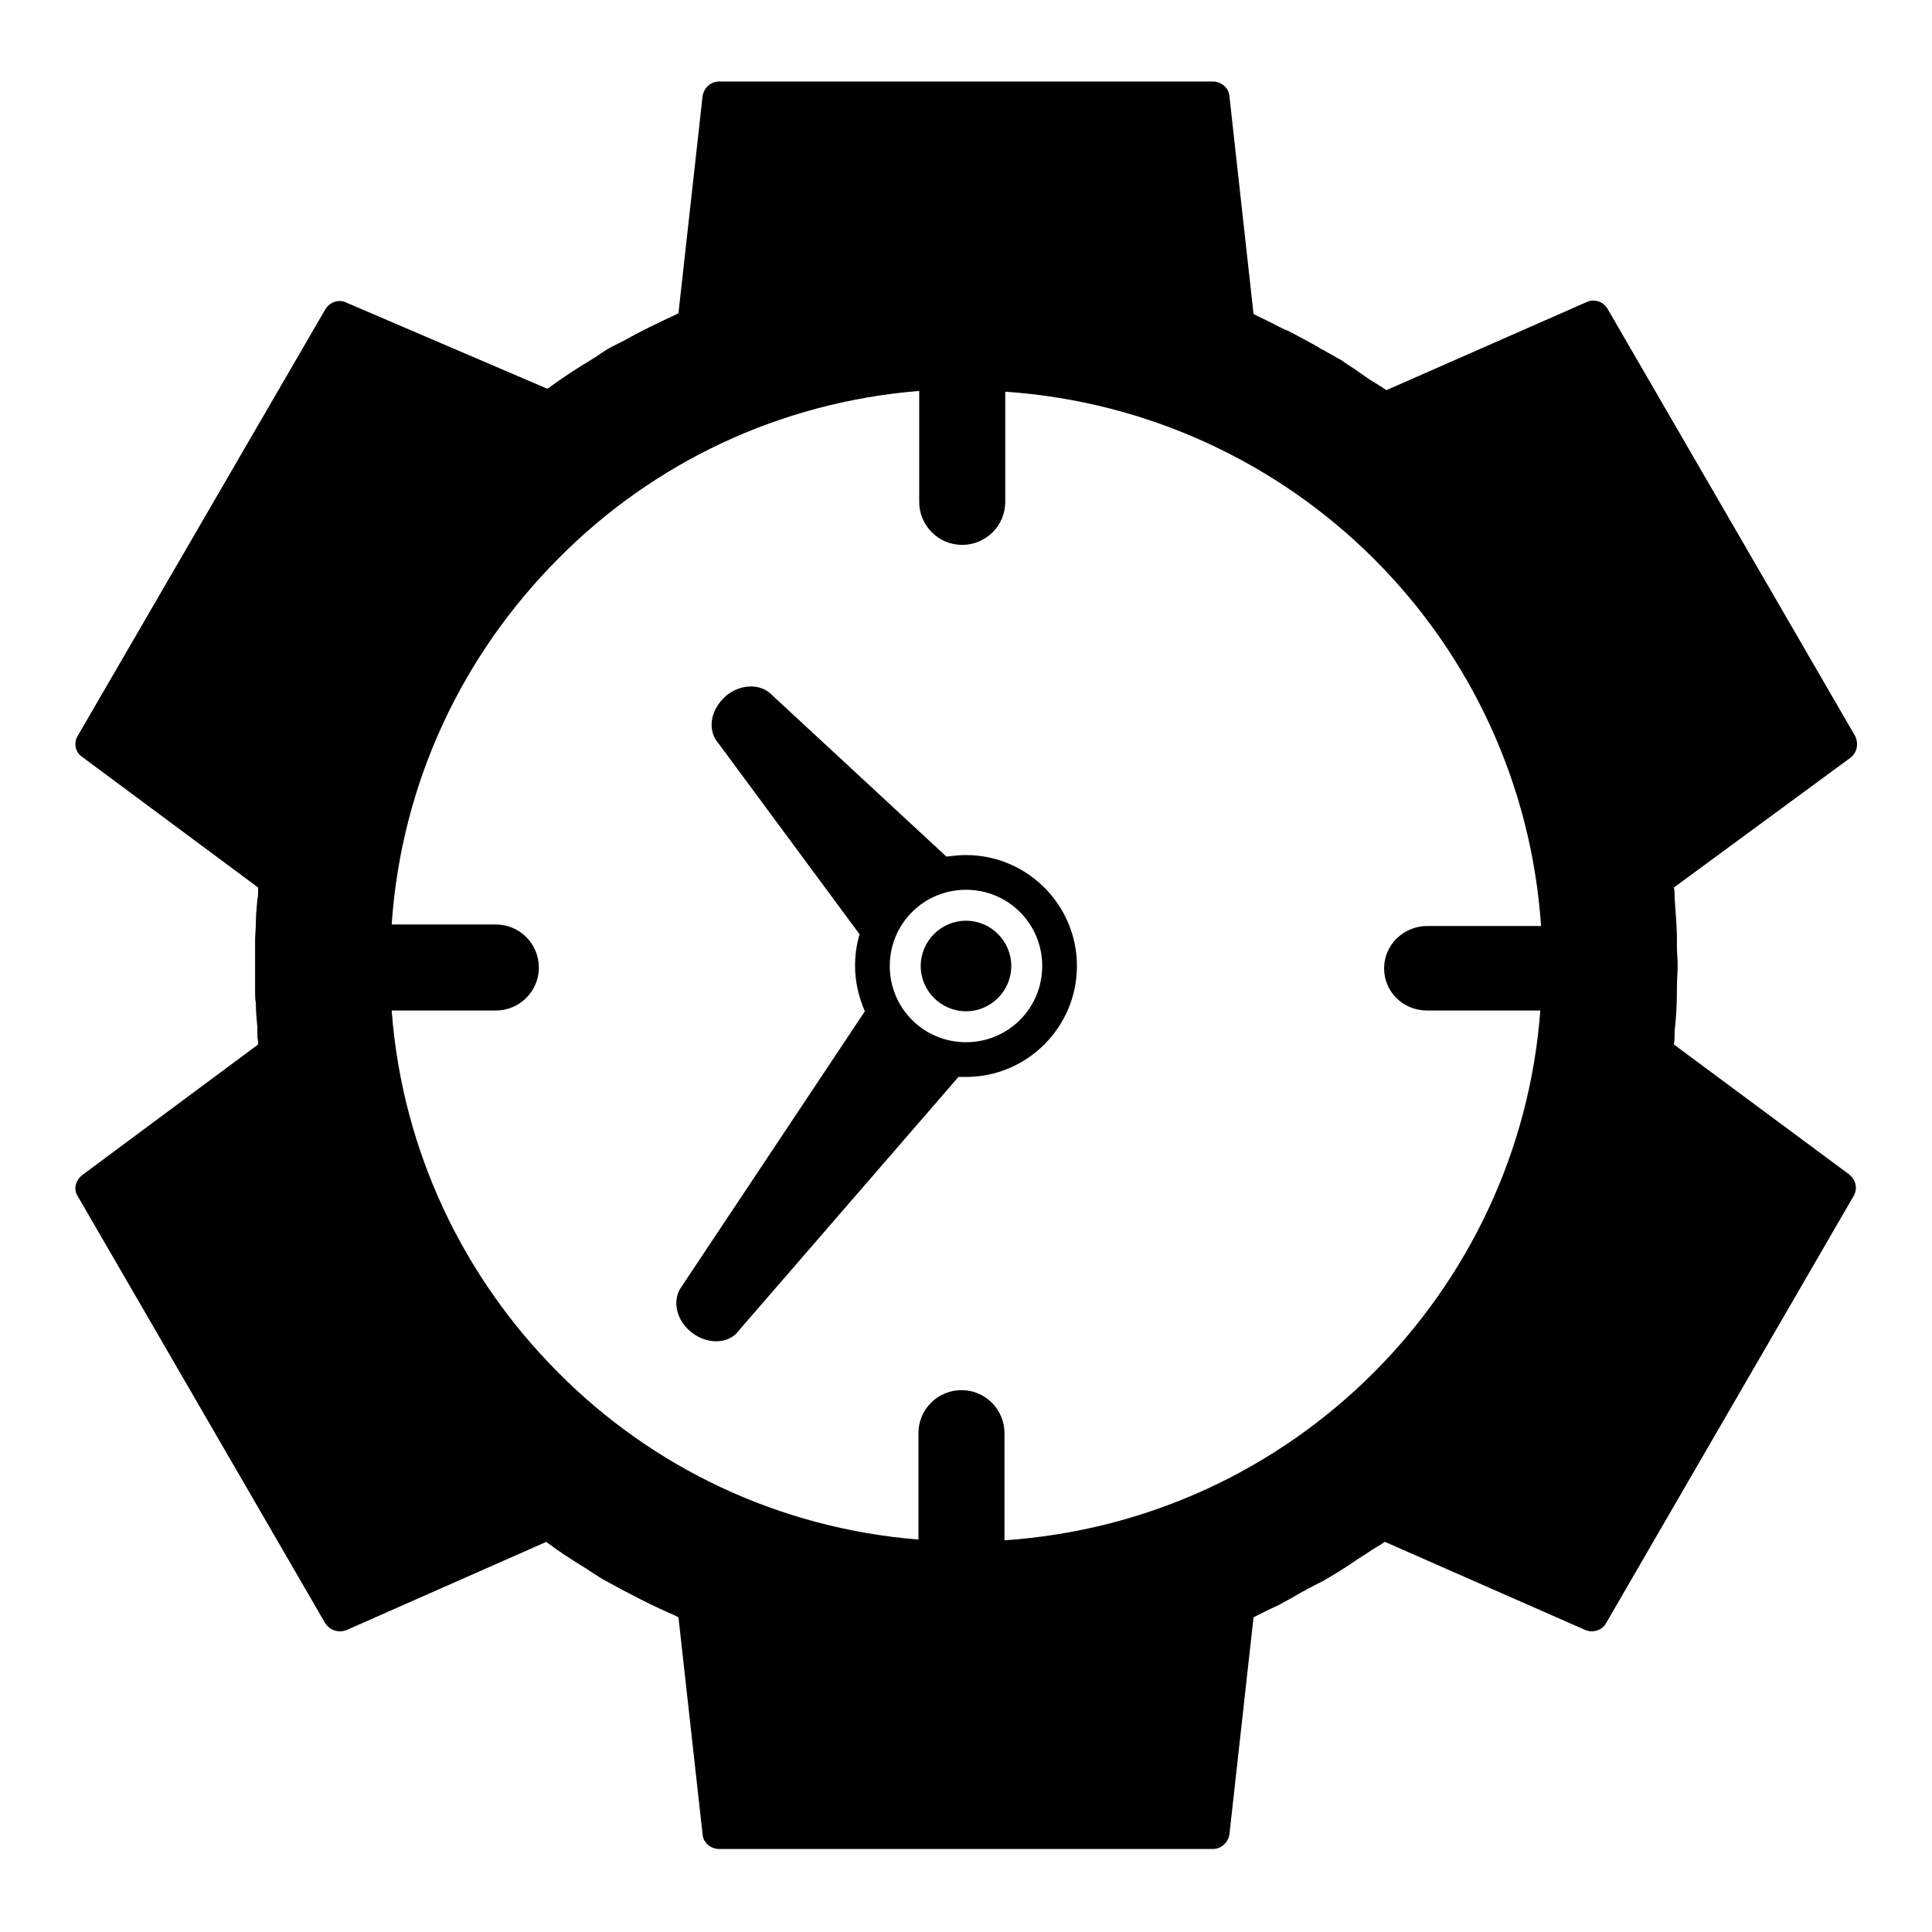
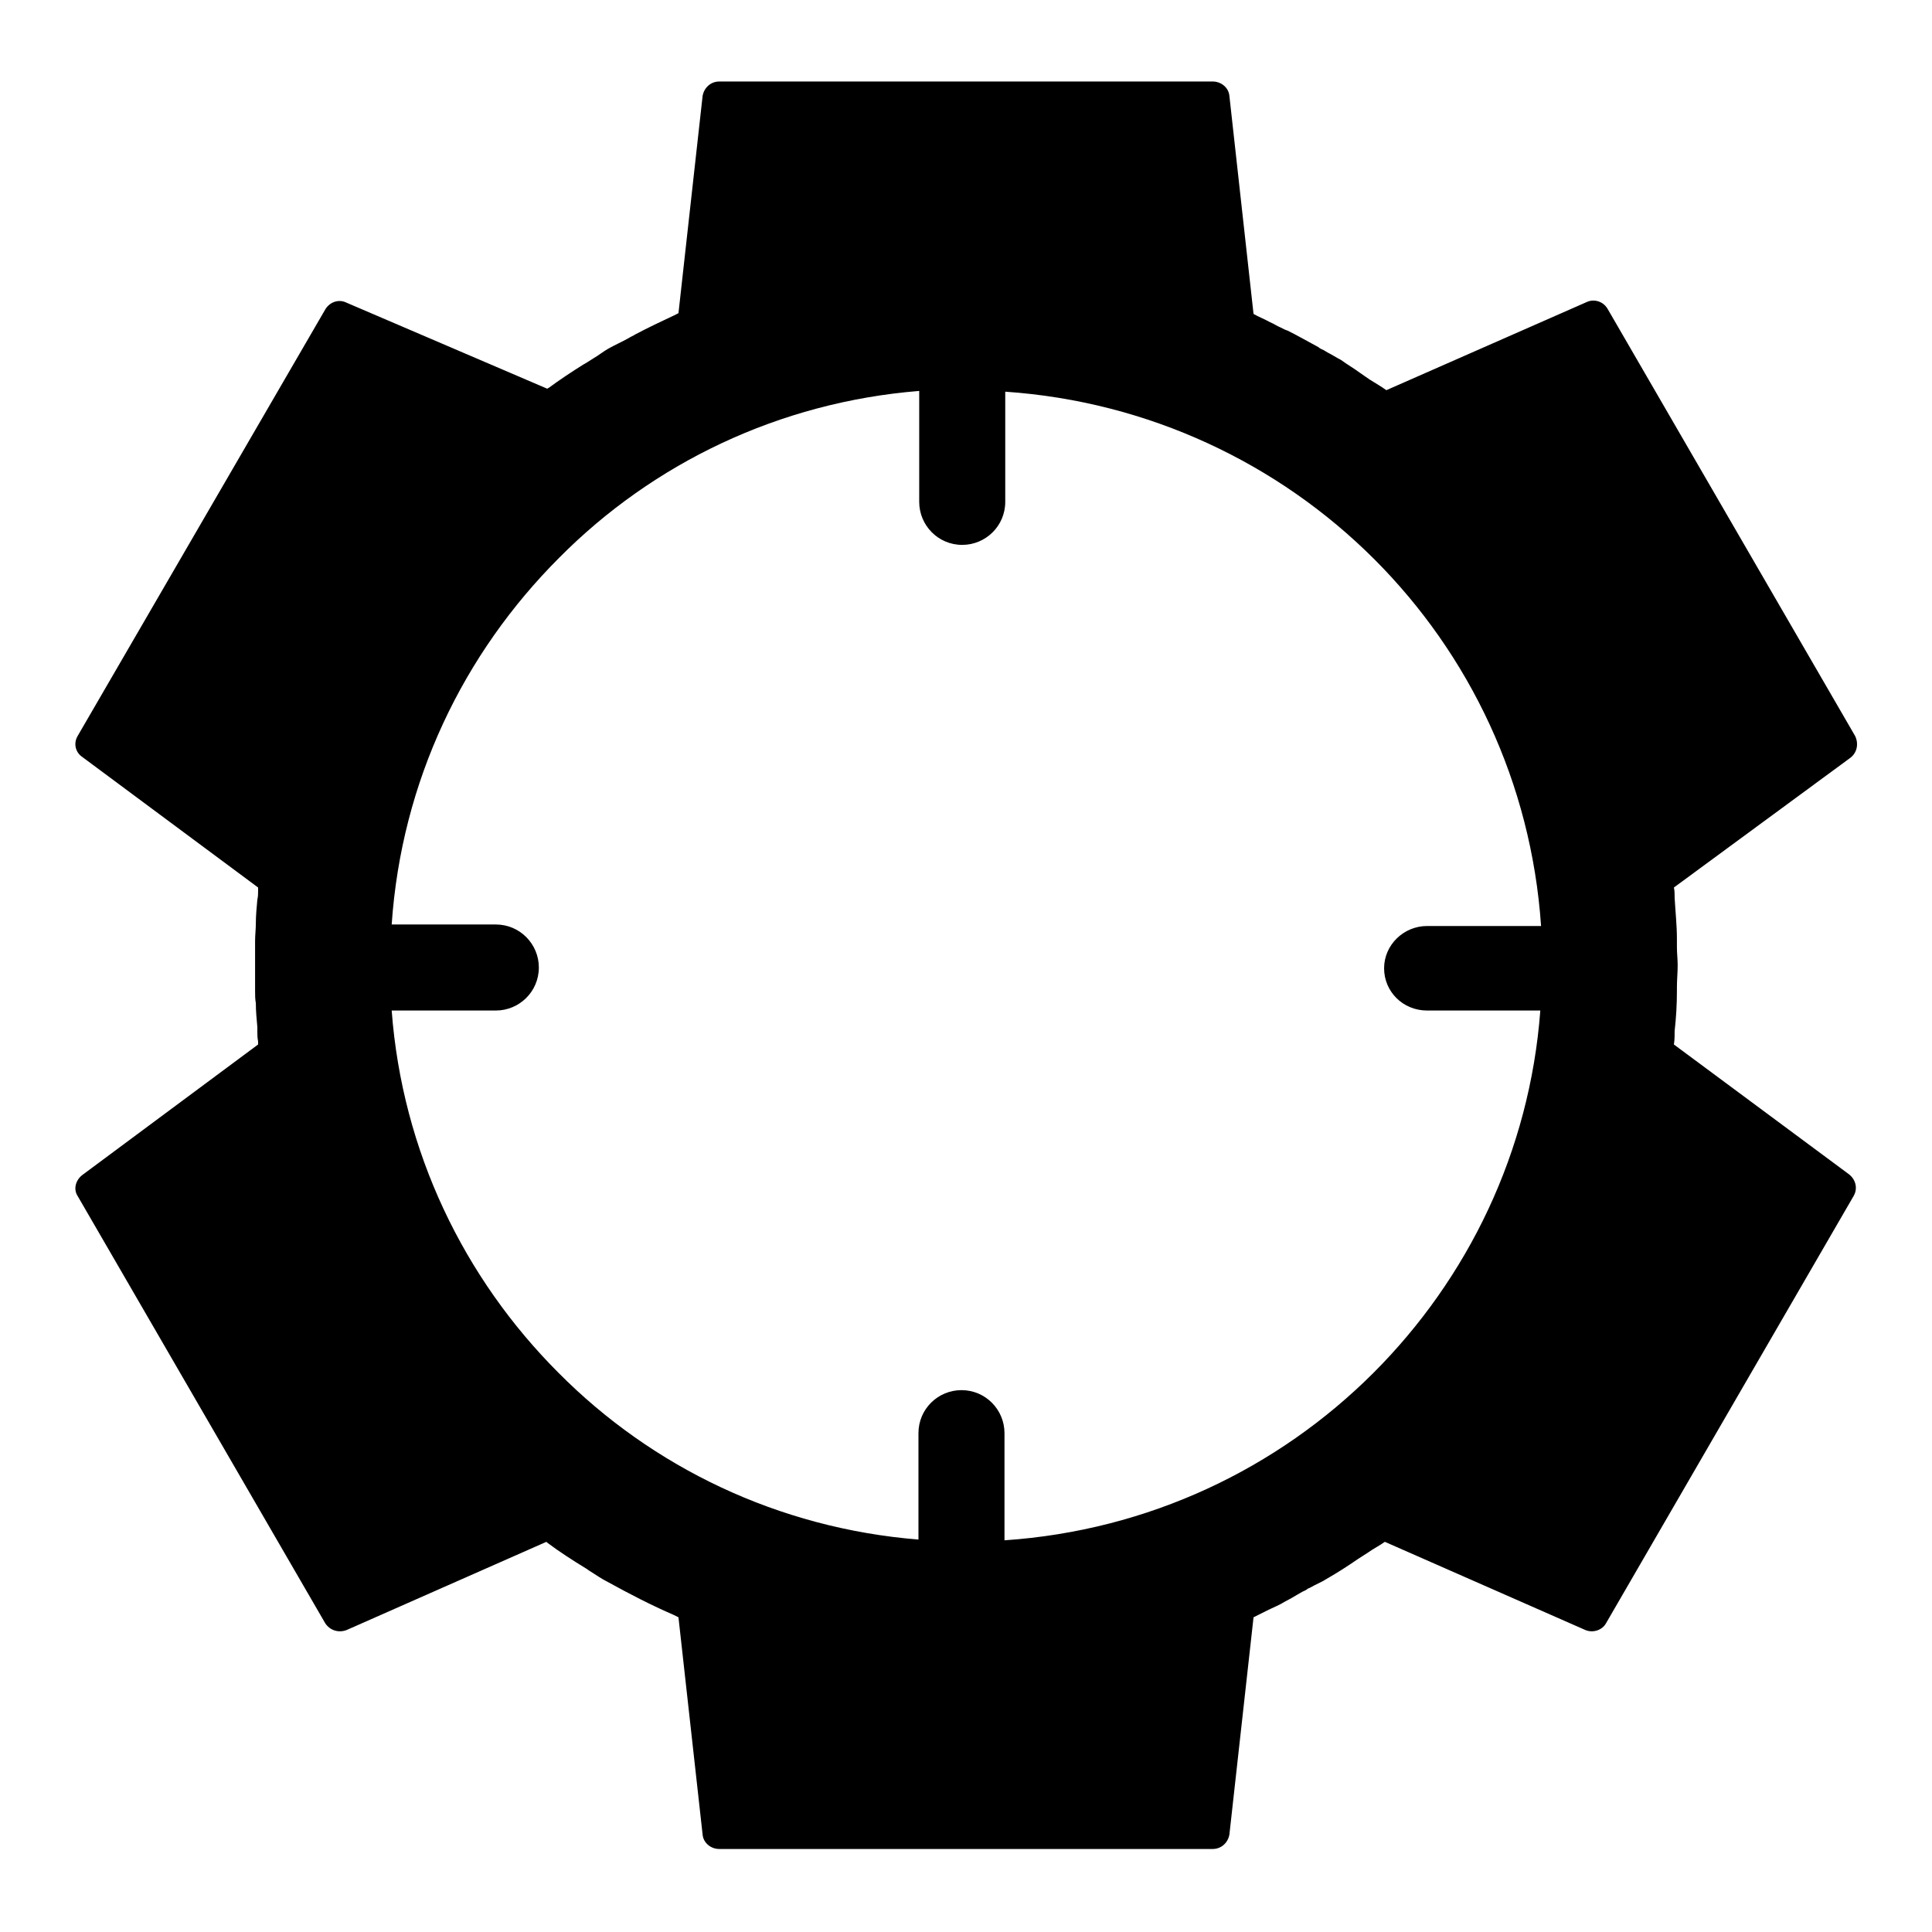
<svg xmlns="http://www.w3.org/2000/svg" version="1.1" x="0px" y="0px" viewBox="0 0 256 256" enable-background="new 0 0 256 256" xml:space="preserve">
  <g>
    <g>
-       <path fill="#000000" d="M122,128c0,3.3,2.7,6,6,6s6-2.7,6-6c0-3.3-2.7-6-6-6S122,124.7,122,128L122,128z" />
-       <path fill="#000000" d="M128,113.3c-0.9,0-1.8,0.1-2.6,0.2l-23.1-21.4c-1.5-1.6-4.3-1.5-6.2,0.2c-2,1.8-2.4,4.5-0.9,6.2l18.7,25.3c-0.4,1.3-0.6,2.7-0.6,4.2c0,2.1,0.5,4.2,1.3,6l-24.3,36.5c-1.3,1.8-0.7,4.5,1.4,6.1c2.1,1.6,4.9,1.5,6.2-0.3l29.1-33.6c0.3,0,0.7,0,1,0c8.1,0,14.7-6.6,14.7-14.7C142.7,119.9,136.1,113.3,128,113.3z M128,138.1c-5.6,0-10.1-4.5-10.1-10.1c0-5.6,4.5-10.1,10.1-10.1c5.6,0,10.1,4.5,10.1,10.1C138.1,133.6,133.6,138.1,128,138.1z" />
      <path fill="#000000" d="M221.8,138.4c0.1-0.6,0.1-1.2,0.1-1.8c0.2-1.8,0.3-3.5,0.3-5.3c0,0,0-0.1,0-0.2c0-0.1,0-0.2,0-0.3c0-1,0.1-1.9,0.1-2.9c0-0.8-0.1-1.6-0.1-2.4c0-0.2,0-0.5,0-0.7c0-0.1,0-0.3,0-0.4c0-1.8-0.2-3.6-0.3-5.4c0-0.5,0-1-0.1-1.4l23.4-17.2c0.9-0.7,1.1-1.9,0.6-2.9l-32.8-56.6c-0.6-1-1.8-1.3-2.7-0.9l-26.6,11.7c-0.7-0.5-1.4-0.9-2.2-1.4c-0.4-0.3-0.9-0.6-1.3-0.9c-0.8-0.6-1.7-1.1-2.5-1.7c-0.6-0.3-1.2-0.7-1.8-1c-0.2-0.1-0.3-0.2-0.5-0.3c-0.2-0.1-0.5-0.2-0.7-0.4c-1.3-0.7-2.7-1.5-4.1-2.2c-0.1,0-0.2-0.1-0.3-0.1c0,0,0,0,0,0c-0.2-0.1-0.4-0.2-0.6-0.3c-0.5-0.2-0.9-0.5-1.4-0.7c-0.7-0.4-1.5-0.7-2.2-1.1l-3.2-28.9c-0.1-1.1-1.1-1.9-2.2-1.9H95.3c-1.1,0-2,0.8-2.2,1.9l-3.2,28.8c-0.2,0.1-0.4,0.2-0.6,0.3c-1.7,0.8-3.4,1.6-5.1,2.5c-0.3,0.2-0.6,0.3-0.9,0.5c-0.9,0.5-1.8,0.9-2.7,1.4c-0.7,0.4-1.3,0.9-2,1.3c-0.5,0.3-0.9,0.6-1.3,0.8c-1.6,1-3.1,2-4.6,3.1c-0.1,0-0.1,0.1-0.2,0.1L45.9,40.1c-1-0.5-2.2-0.1-2.8,0.9L10.3,97.5c-0.6,1-0.3,2.2,0.6,2.8l23.3,17.3c0,0.1,0,0.3,0,0.4c0,0.4,0,0.8-0.1,1.2c-0.1,1.1-0.2,2.1-0.2,3.2c0,0.7-0.1,1.5-0.1,2.3c0,0.6,0,1.2,0,1.8c0,0.5,0,1,0,1.4c0,0.6,0,1.1,0,1.7s0,1.1,0,1.7c0,0.6,0,1.1,0.1,1.6c0,1.1,0.1,2.1,0.2,3.2c0,0.2,0,0.4,0,0.6c0,0.4,0,0.8,0.1,1.3c0,0.1,0,0.3,0,0.4l-23.3,17.3c-0.9,0.7-1.2,1.9-0.6,2.8l32.8,56.6c0.6,0.9,1.7,1.3,2.8,0.9l26.5-11.7c0,0,0.1,0.1,0.1,0.1c1.6,1.2,3.3,2.3,5.1,3.4c0.2,0.1,0.4,0.3,0.6,0.4c0.8,0.5,1.5,1,2.3,1.4c2.9,1.6,5.8,3.1,8.8,4.4c0.2,0.1,0.4,0.2,0.6,0.3l3.2,28.8c0.1,1.1,1.1,1.9,2.2,1.9h65.4c1.1,0,2-0.8,2.2-1.9l3.2-28.8c0.6-0.3,1.2-0.6,1.8-0.9c0.8-0.4,1.6-0.7,2.4-1.2v0c0.6-0.3,1.1-0.6,1.6-0.9c0.2-0.1,0.5-0.3,0.7-0.4c0.2-0.1,0.5-0.2,0.7-0.4c0.3-0.1,0.6-0.3,0.8-0.4c0,0,0,0,0,0c0.4-0.2,0.8-0.4,1.2-0.6c0.2-0.1,0.3-0.2,0.5-0.3c1.4-0.8,2.8-1.7,4.1-2.6c0.5-0.3,0.9-0.6,1.4-0.9c0.7-0.5,1.5-0.9,2.2-1.4l26.6,11.7c1,0.4,2.2,0,2.7-0.9l32.8-56.6c0.6-1,0.3-2.2-0.6-2.9L221.8,138.4z M189.1,133.9h15c-1.4,18.7-9.6,35.5-22.1,48c-12.7,12.7-29.8,20.9-48.9,22.2v-14.2c0-3.1-2.5-5.7-5.7-5.7c-3.1,0-5.7,2.5-5.7,5.7v14.1c-18.6-1.5-35.3-9.6-47.7-22.1c-12.5-12.5-20.7-29.3-22.1-48h13.8c3.1,0,5.7-2.5,5.7-5.7c0-3.1-2.5-5.7-5.7-5.7H51.9c1.3-19,9.5-35.9,22.2-48.6c12.4-12.5,29.1-20.6,47.7-22.1v14.7c0,3.1,2.5,5.7,5.7,5.7c3.1,0,5.7-2.5,5.7-5.7V51.9c19,1.3,36.2,9.5,48.9,22.2c12.6,12.6,20.8,29.6,22.1,48.6h-15.1c-3.1,0-5.7,2.5-5.7,5.6C183.4,131.4,185.9,133.9,189.1,133.9z" />
    </g>
  </g>
</svg>